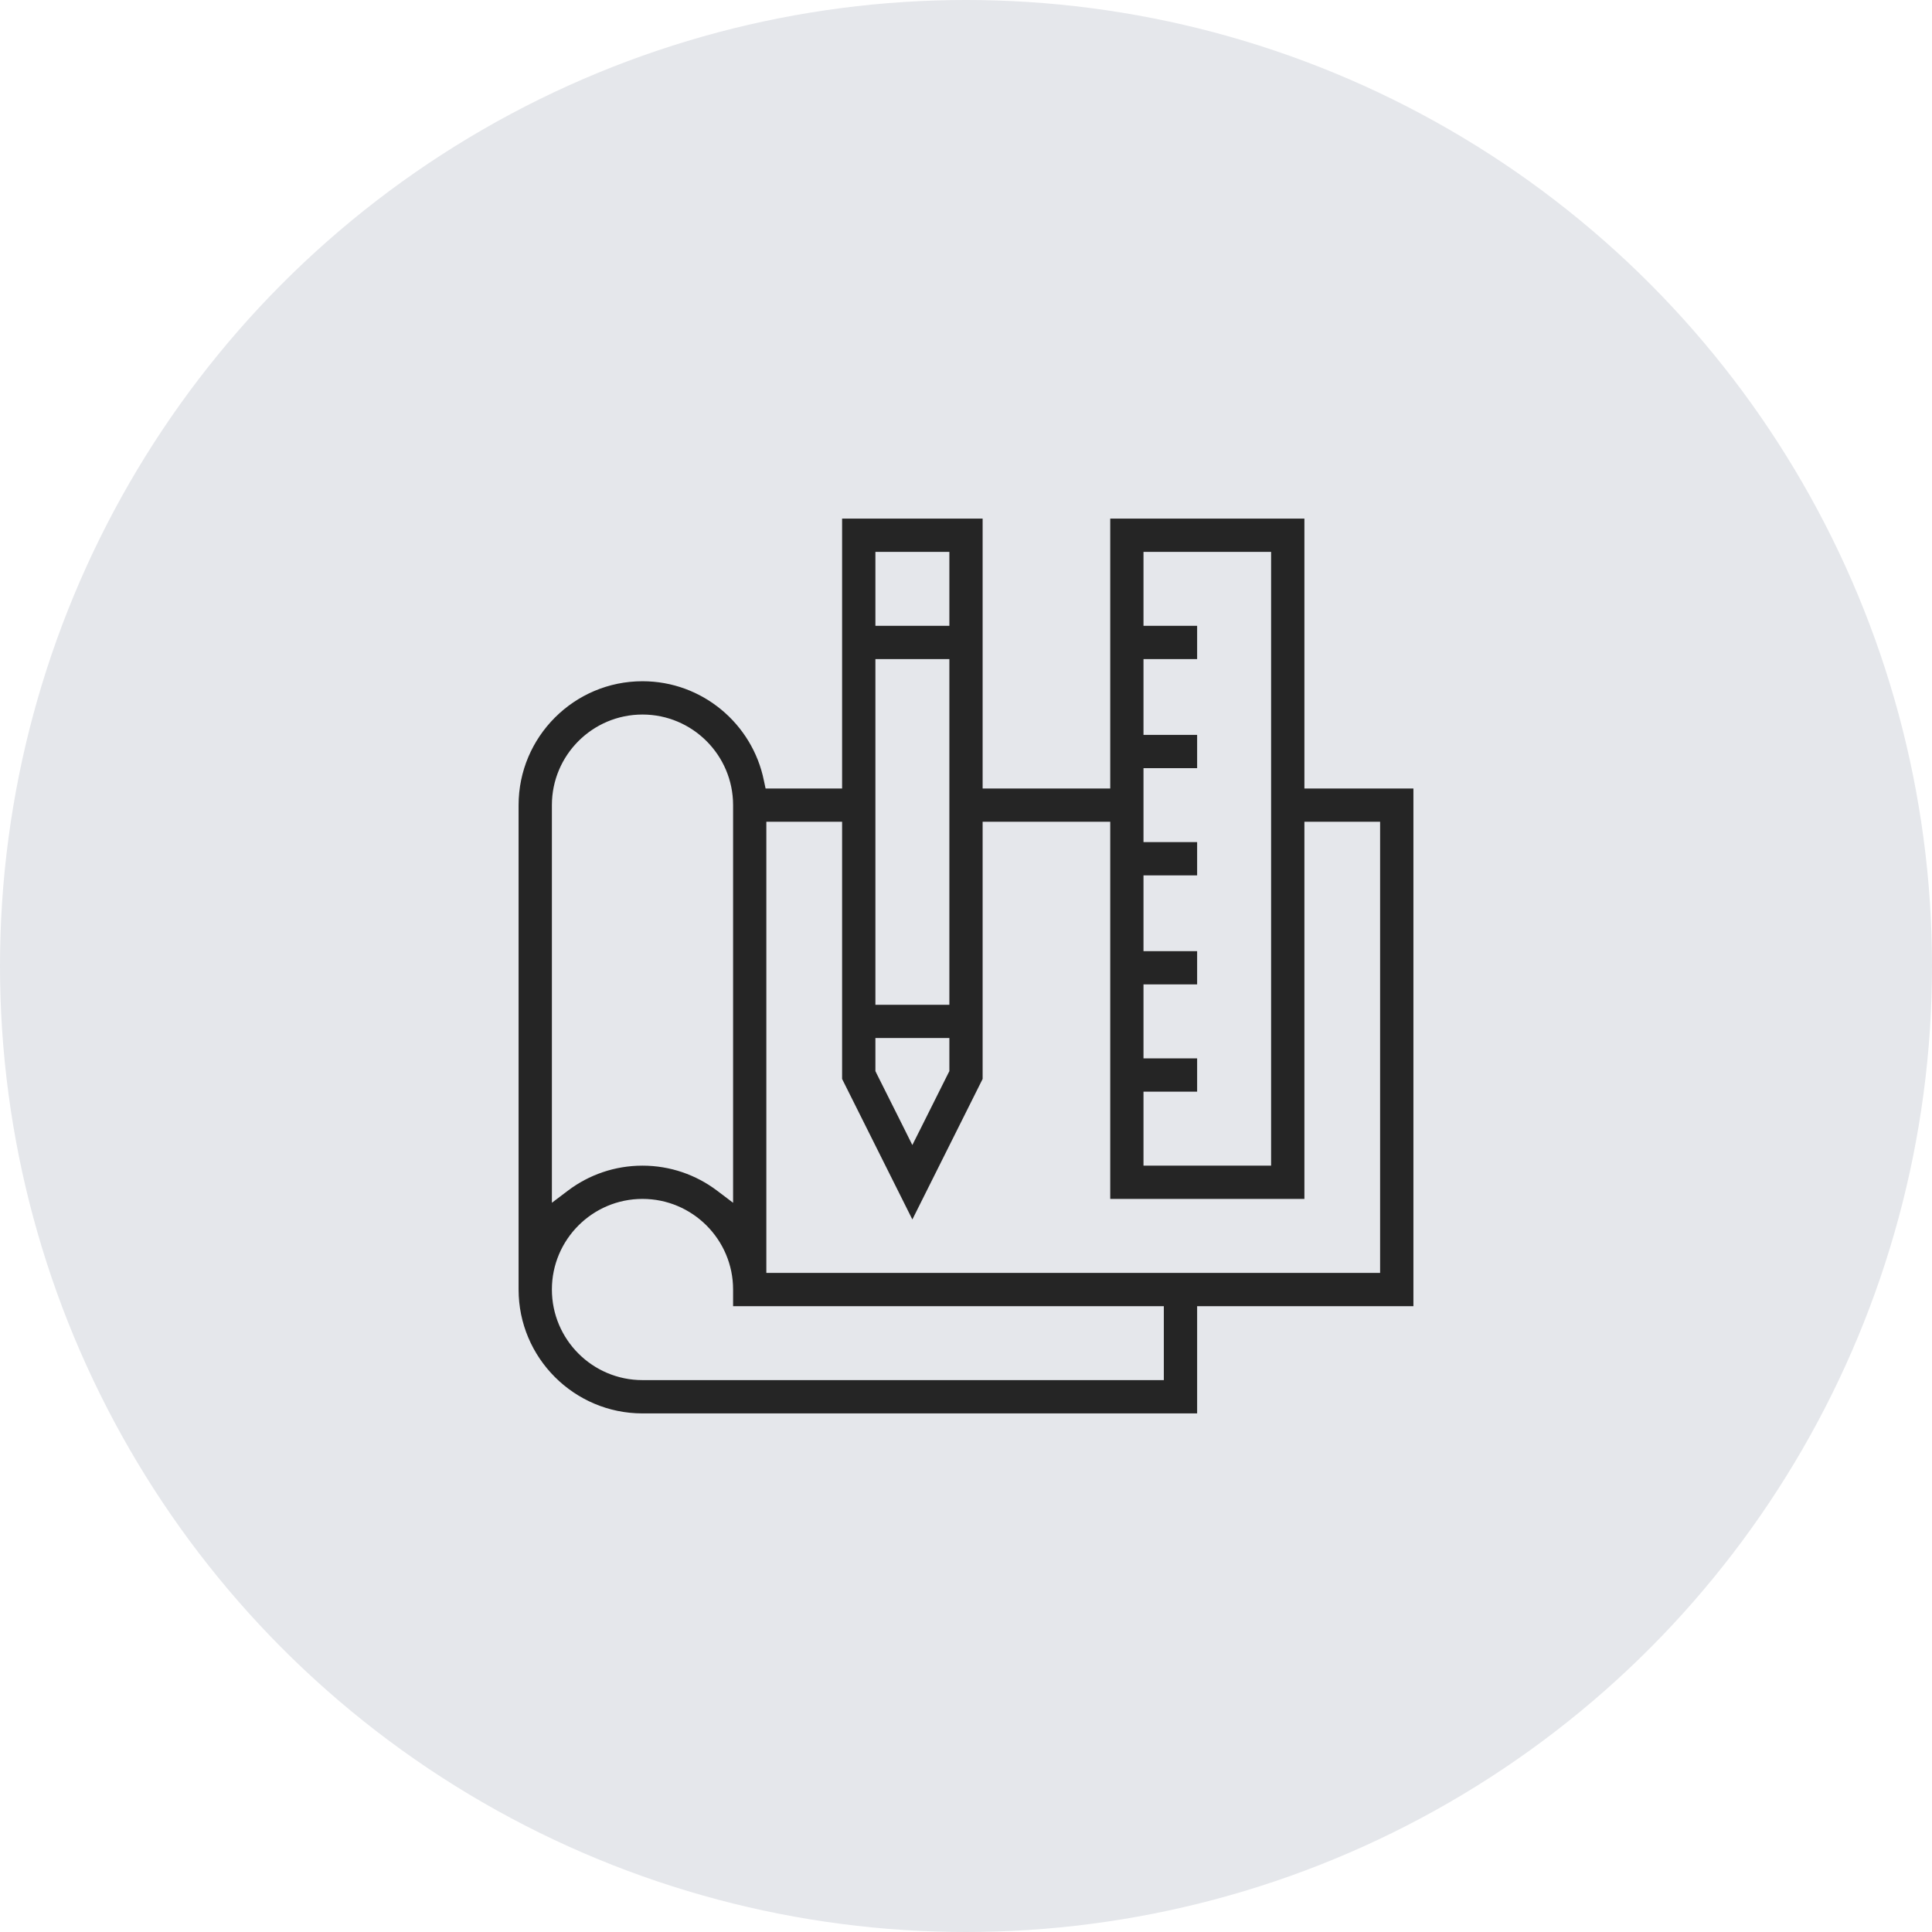
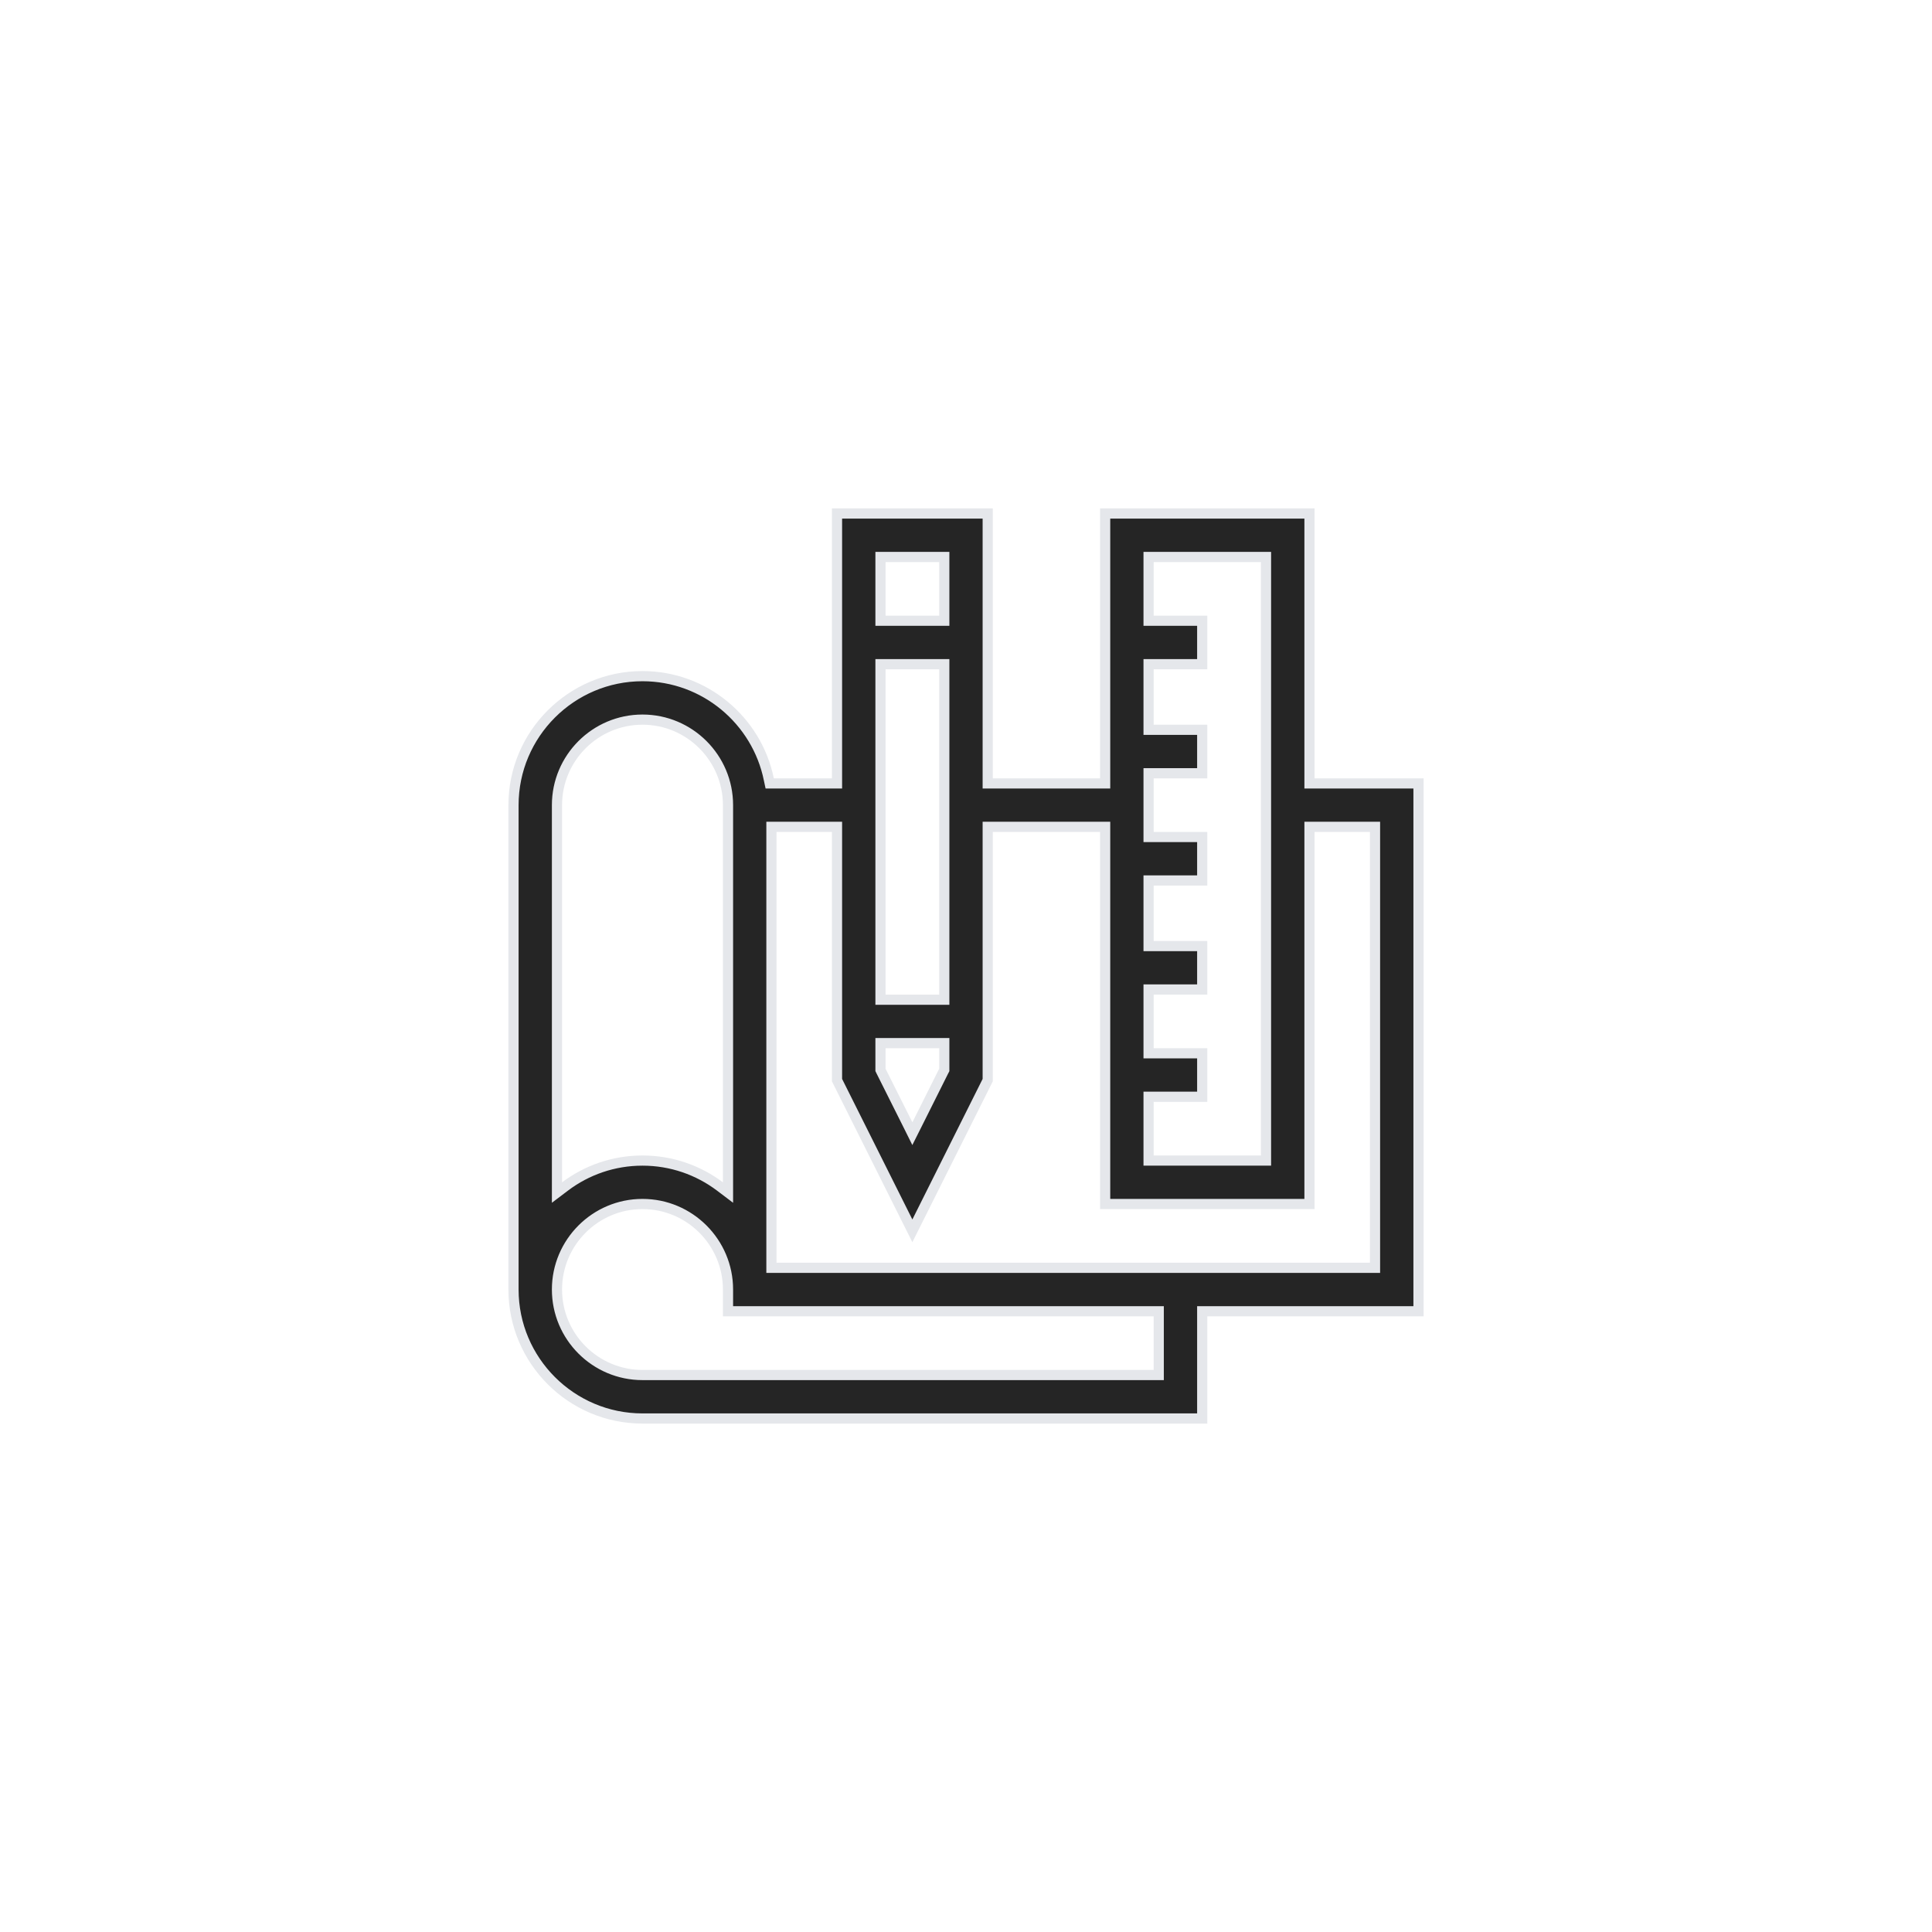
<svg xmlns="http://www.w3.org/2000/svg" width="38" height="38" viewBox="0 0 38 38" fill="none">
-   <circle cx="19" cy="19" r="19" fill="#E5E7EB" />
  <g clip-path="url(#clip0_292_6821)">
    <path d="M23.746 25.791H23.646V25.891V27.9H12.637C11.238 27.9 10.1 26.762 10.1 25.363V15.836C10.1 14.437 11.238 13.299 12.637 13.299C13.861 13.299 14.887 14.172 15.122 15.329L15.139 15.409H15.22H16.363H16.463V15.309V10.1H19.427V15.309V15.409H19.527H21.637H21.737V15.309V10.1H25.756V15.309V15.409H25.855H27.9V25.791H23.746ZM24.901 11.055V10.955H24.801H22.691H22.591V11.055V12.109V12.209H22.691H23.646V13.064H22.691H22.591V13.164V14.254V14.354H22.691H23.646V15.209H22.691H22.591V15.309V16.363V16.463H22.691H23.646V17.318H22.691H22.591V17.418V18.508V18.608H22.691H23.646V19.462H22.691H22.591V19.562V20.617V20.717H22.691H23.646V21.572H22.691H22.591V21.672V22.727V22.827H22.691H24.801H24.901V22.727V11.055ZM17.418 20.517H17.318V20.617V21.02V21.044L17.328 21.065L17.856 22.119L17.945 22.298L18.035 22.119L18.562 21.065L18.573 21.044V21.02V20.617V20.517H18.473H17.418ZM18.473 19.663H18.573V19.562V13.164V13.064H18.473H17.418H17.318V13.164V19.562V19.663H17.418H18.473ZM18.573 11.055V10.955H18.473H17.418H17.318V11.055V12.109V12.209H17.418H18.473H18.573V12.109V11.055ZM19.527 16.263H19.427V16.363V21.245L17.945 24.209L16.463 21.245V16.363V16.263H16.363H15.273H15.173V16.363V24.836V24.936H15.273H26.945H27.045V24.836V16.363V16.263H26.945H25.855H25.756V16.363V23.681H21.737V16.363V16.263H21.637H19.527ZM14.159 23.335L14.319 23.456V23.255V15.836C14.319 14.908 13.564 14.154 12.637 14.154C11.709 14.154 10.955 14.908 10.955 15.836V23.255V23.456L11.115 23.335C11.539 23.016 12.066 22.827 12.637 22.827C13.207 22.827 13.734 23.016 14.159 23.335ZM22.791 25.891V25.791H22.691H14.319V25.363C14.319 24.436 13.564 23.681 12.637 23.681C11.709 23.681 10.955 24.436 10.955 25.363C10.955 26.291 11.709 27.045 12.637 27.045H22.691H22.791V26.945V25.891Z" fill="#252525" stroke="#E5E7EB" stroke-width="0.2" />
  </g>
  <defs>
    <clipPath id="clip0_292_6821">
      <rect width="18" height="18" fill="white" transform="translate(10 10)" />
    </clipPath>
  </defs>
</svg>